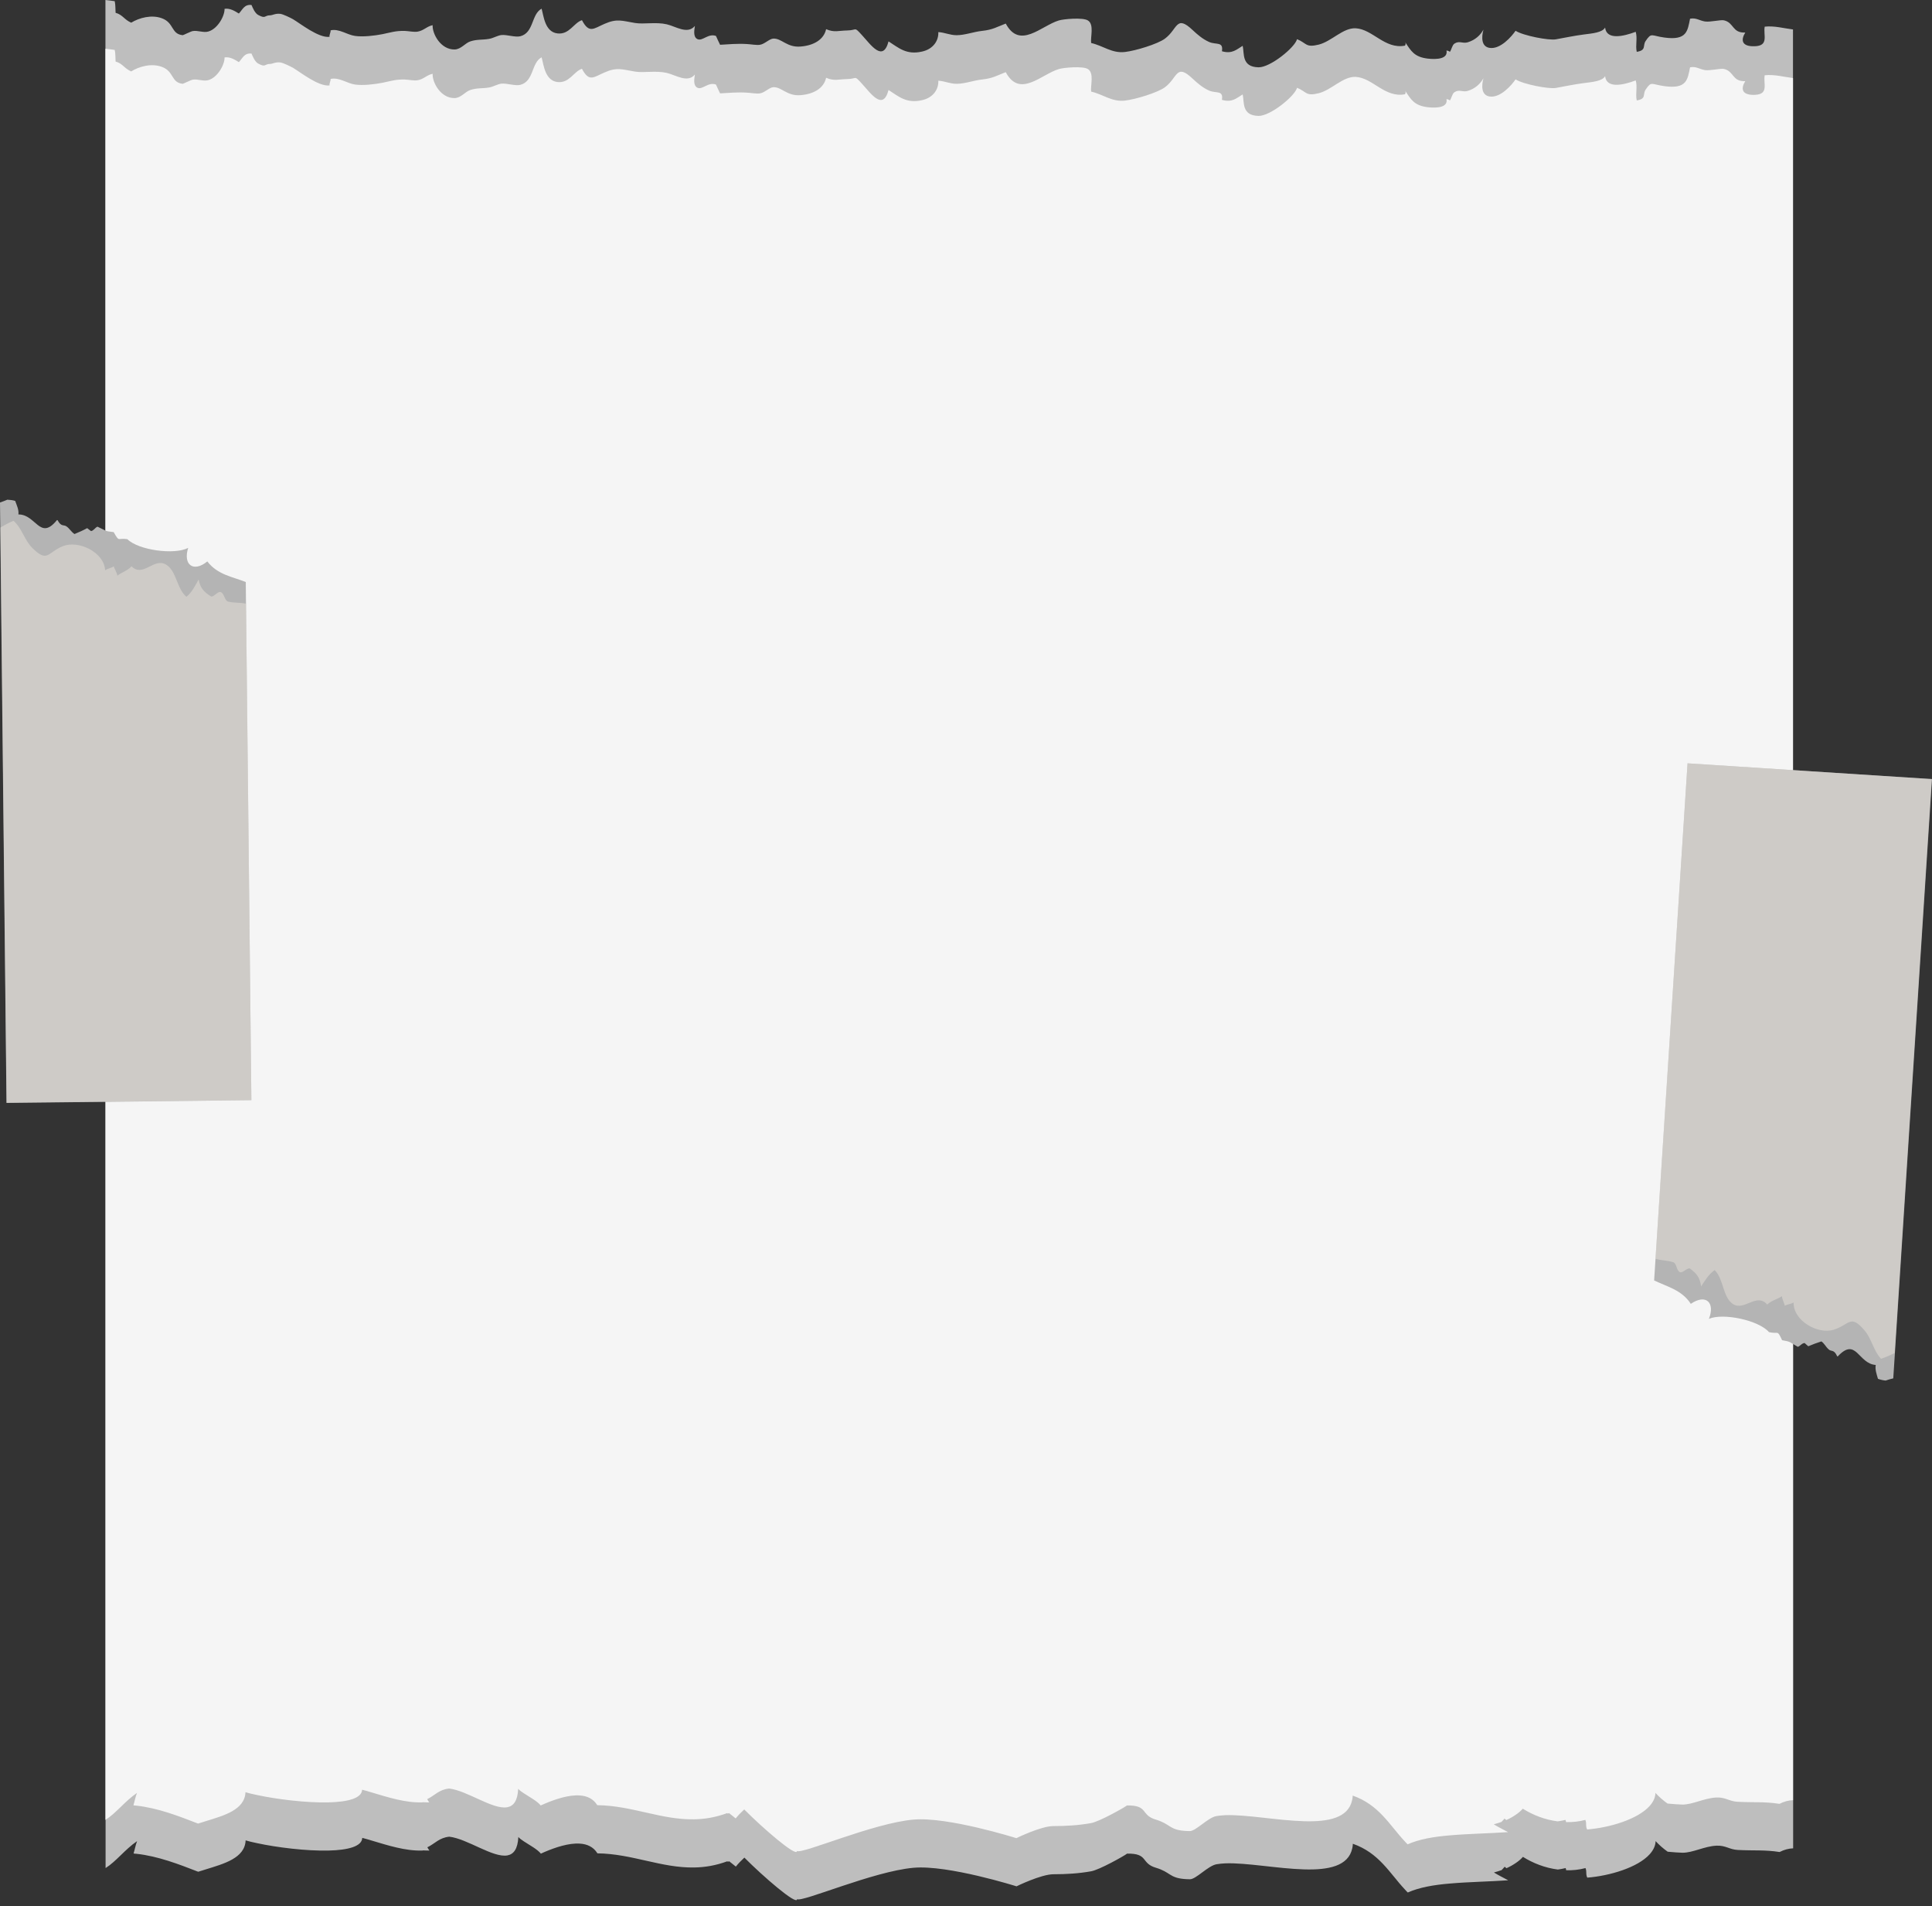
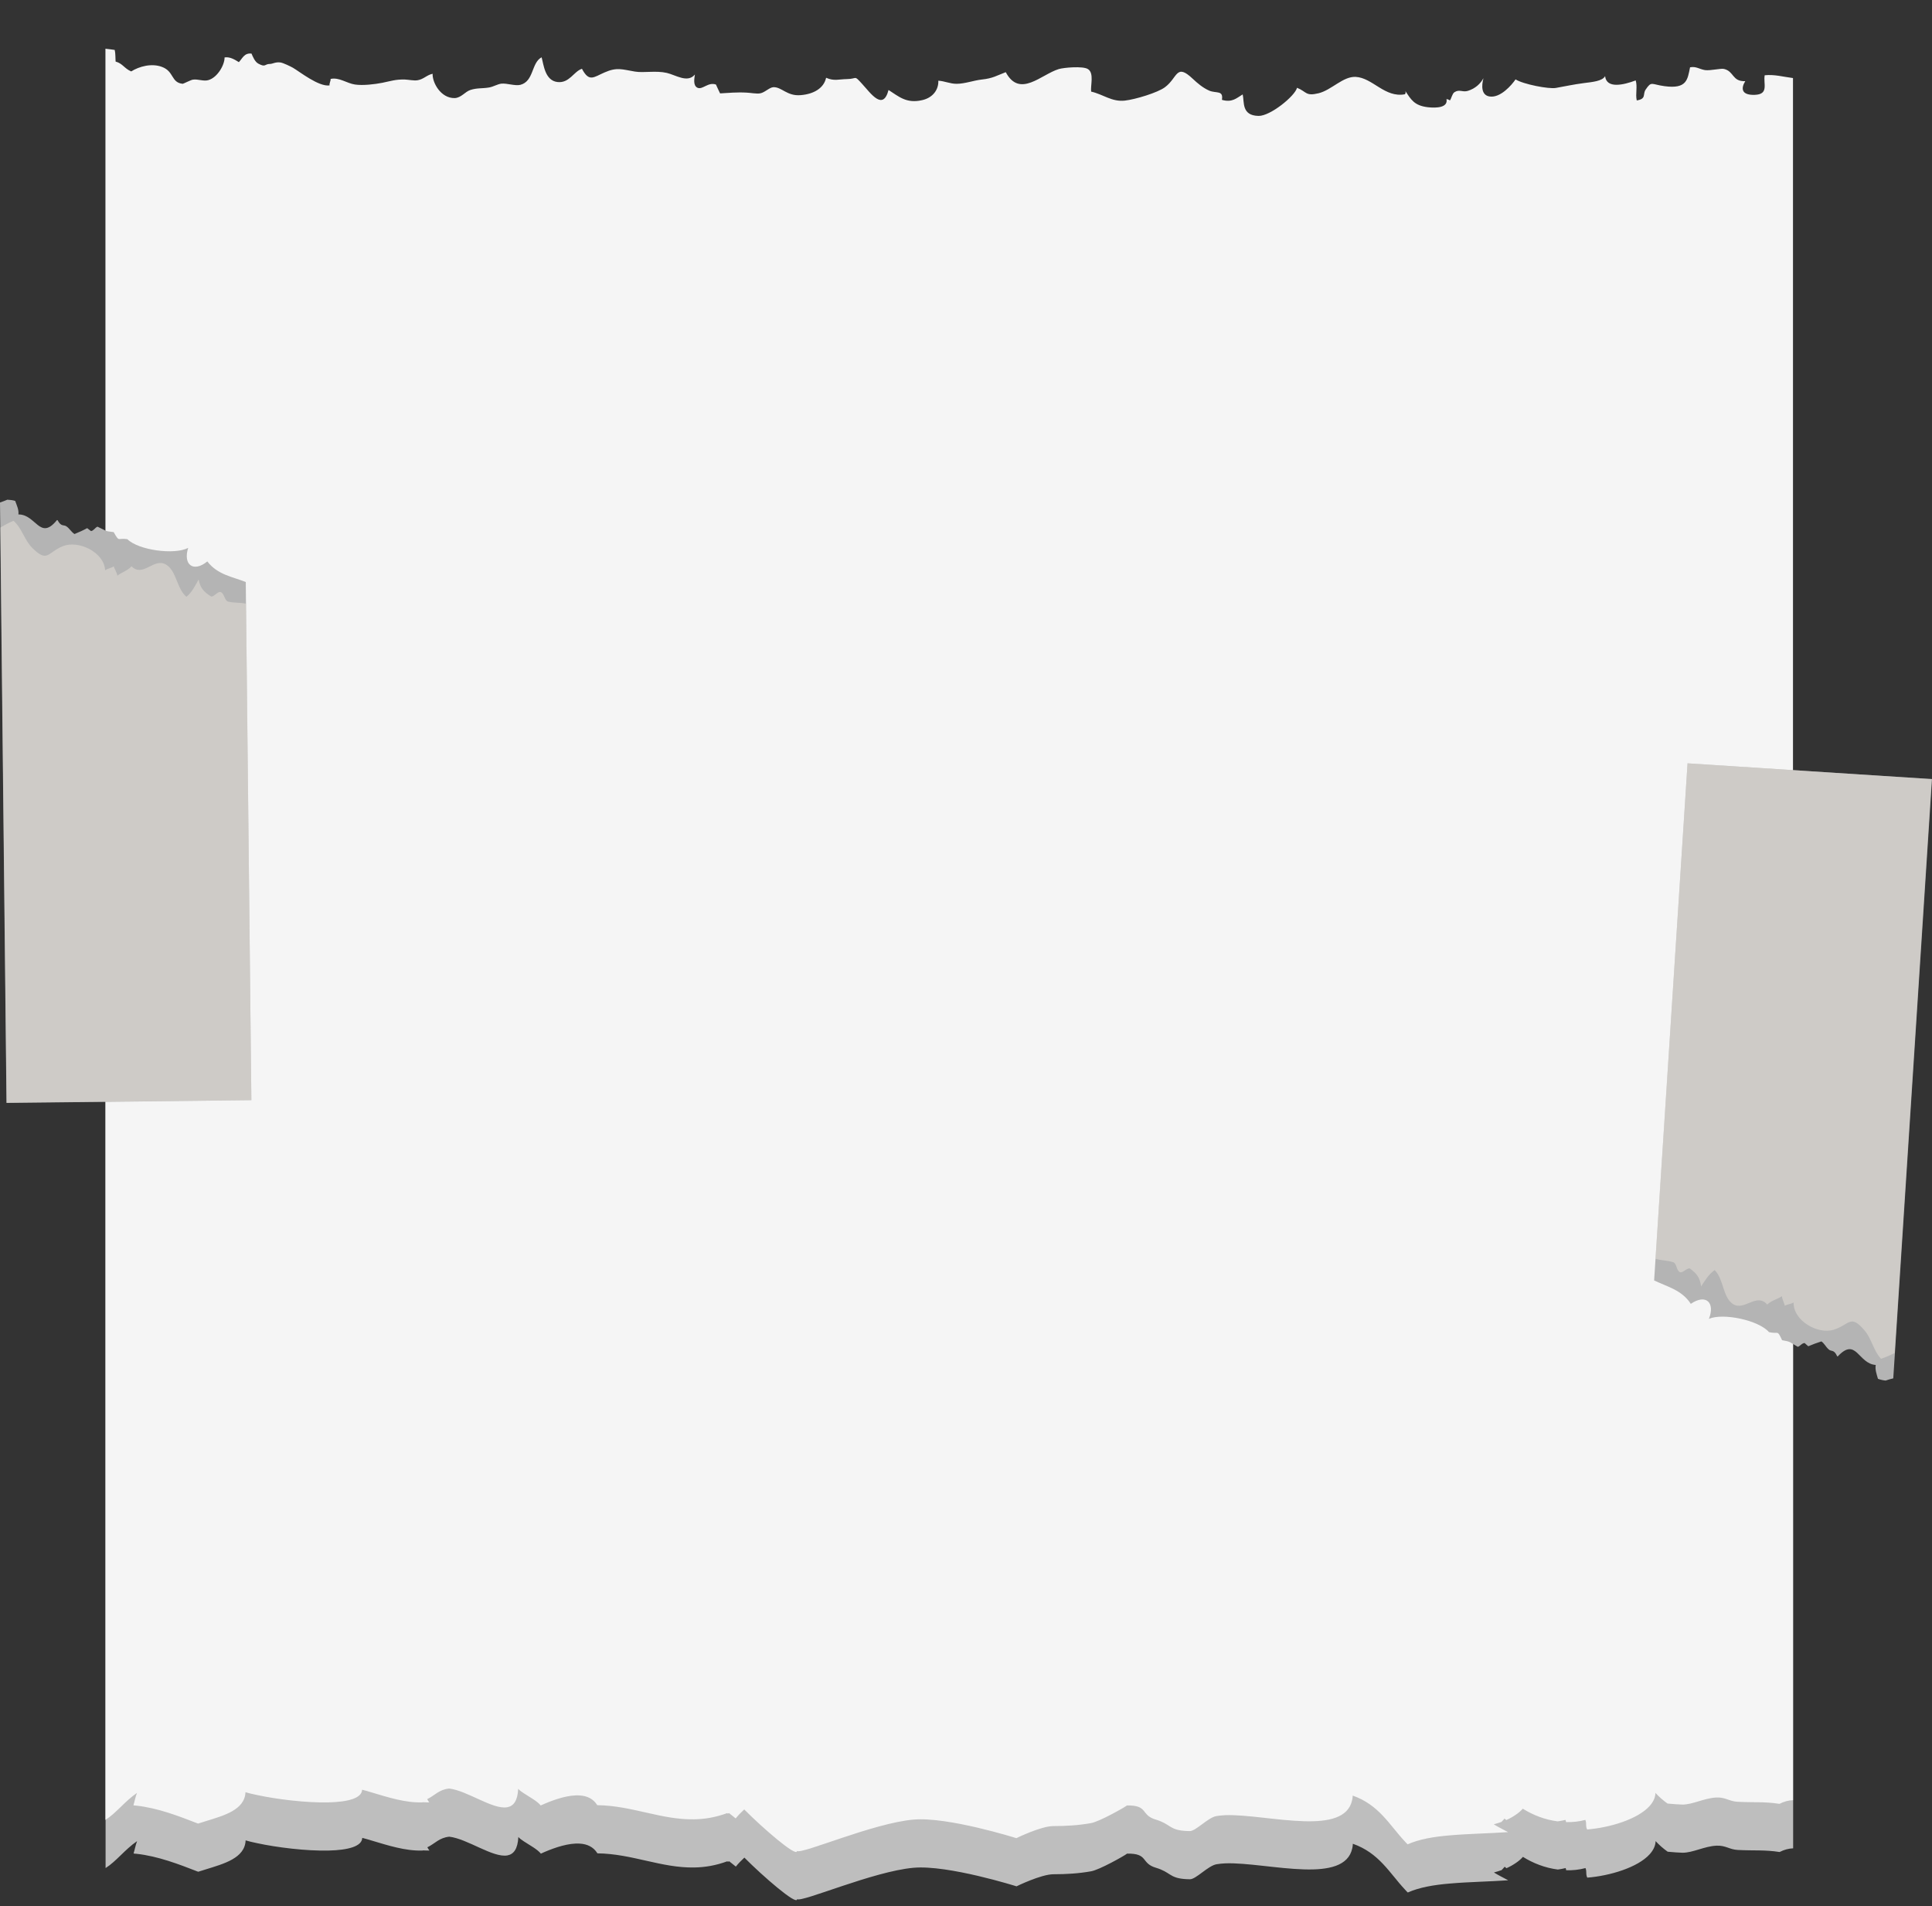
<svg xmlns="http://www.w3.org/2000/svg" fill="#000000" height="1294.2" preserveAspectRatio="xMidYMid meet" version="1" viewBox="451.3 506.9 1312.0 1294.2" width="1312" zoomAndPan="magnify">
  <rect x="451.3" y="506.9" width="1312.0" height="1294.2" fill="#333333" stroke="none" />
  <g>
    <g>
      <g id="change1_1">
-         <path d="M1668.9,1171.4V526.9c-6.4-0.8-12.6-2.6-19.2-1.9c-1.1,5.6,3.1,13-6.8,13.3c-9.2,0.3-9.4-4.5-6.4-9.3 c-9,0.4-7.5-6.7-14.5-8.3c-2.3-0.5-9.2,1.3-12.8,0.8c-3.9-0.6-6-2.7-10.2-1.9c-1.7,8.3-2.1,14.9-17.4,12.8 c-9-1.2-8.7-3.7-12.8,2.4c-2.1,3.2,0.7,6.2-6,7.3c-1-4.5,0.6-9.1-0.7-13.6c-8.3,3.1-19.8,5.8-20.8-2.9c-1.8,3.4-8.7,4-14.3,4.7 c-7,0.9-12.8,2.2-19.1,3.3c-4.7,0.9-22.3-2.5-27.4-5.8c-2.6,3.8-10.3,12.8-17.7,11.6c-5.6-0.9-5.5-7.2-4.1-12.4 c-2.1,3.8-5.5,7-10.6,8.6c-3.6,1.1-5.7-1.3-9.1,0.9c-1.6,1.1-2,4.2-3.1,5.6c-0.6-0.5-1.4-0.8-2.3-0.9c1.1,5.7-6.5,6.2-12.7,5.5 c-9.2-1.1-11.4-5.2-15.3-11.1c0.4,0.8,0.3,1.6-0.2,2.3c-13.7,2.6-21.9-11.2-33.5-11.8c-8.6-0.4-16.3,8.9-25.1,11.1 c-9,2.2-8-1-14.7-3.7c-1.4,5.6-18.1,19.2-26.1,19.1c-11.7-0.2-9.6-9.4-10.8-14.6c-4.2,2.5-7.1,5.7-14.1,3.7 c1.1-6.8-3.9-4.2-8.7-6.3c-4.3-1.9-7.9-5-11.1-8c-11.5-10.9-10.1-0.7-19,5.8c-4.9,3.6-19.9,8.2-27.1,9c-8.9,1-14.6-4.2-22.9-6.1 c-0.6-3.9,2.2-12.6-2.2-15.3c-3.4-2.2-16.6-1-19.8,0c-11.9,3.6-26.5,19.9-36,2.1c-6.1,2.3-8.7,4.2-16.3,5 c-5.5,0.6-11.5,2.9-17.1,2.9c-4.5,0-8.2-1.9-12.4-2.1c0.3,5.6-3.3,11.5-11,13.2c-10.7,2.5-16-2.6-22.8-6.9 c-3.8,14.5-12.1,2.2-18-4.2c-5.7-6.2-3-3.3-10.3-3.2c-5.7,0.1-8.6,1.5-14.1-0.9c-1.5,7-8.3,11.1-17.3,11.8 c-9.3,0.8-12.9-5.7-18.6-5.4c-2.7,0.2-5.8,3.7-9,4.2c-2.3,0.4-6.5-0.4-8.9-0.5c-6.8-0.4-12.5,0.2-18.2,0.5c-1-2.1-1.9-3.9-2.8-6 c-5.3-1.9-9.1,3.7-12.5,2.2c-3.3-1.5-2.1-6.7-1.8-9c-5,6-13,0.3-19.1-1.1c-7.4-1.7-15.6,0.1-21.6-0.9c-8.6-1.4-12.1-3.2-20.7,0.6 c-7.4,3.2-10.4,6.8-15.3-2.5c-5.6,1.8-8.5,9.9-16.6,9c-8.6-1-9.4-11.9-10.8-16.8c-7.1,3.8-5.1,16.2-14.4,18.7 c-3.5,0.9-9.2-1.2-12.9-0.8c-2.7,0.3-5.4,2.1-8.4,2.6c-4.7,0.8-8.1,0.2-12.7,1.7c-3.6,1.2-6.2,5.3-10.6,5.5 c-9.5,0.2-15.3-10.6-15-16.5c-4,0.8-6,3.7-10.3,4.4c-2.3,0.4-6-0.4-8.5-0.5c-6.3-0.2-9.8,1.1-15.3,2.2c-5.1,1-13.1,2-18.6,1.2 c-5.6-0.8-10.8-5.1-16.6-3.8c0.2,1.2-1,3.1-0.7,4.4c-7.4,1-20.1-9.2-24.9-12c-1.6-0.9-6.7-3.4-8.6-3.6c-3.2-0.4-5.3,1-6.8,1 c-4.1,0-2.9,2.6-8.1-0.2c-2.3-1.2-3.8-4.9-4.6-6.8c-4.9-0.6-6.1,3.2-8.6,5.8c-2.6-1.6-6-3.8-9.7-3.2c0.1,4.9-4.7,13.6-11,15.4 c-3.3,1-7.2-0.9-10.6-0.3c-1.3,0.2-6.4,2.8-6.8,2.8c-8.1-0.8-5.7-8.4-14.2-11.5c-7-2.6-15.4-0.3-20.8,3c-4.7-2-5.8-5.4-10.6-6.7 c-0.2-2.6,0-5.3-0.6-7.9c-1.7-0.2-4-0.6-6.3-0.8v664.8H1668.9z" fill="#bebebe" />
-       </g>
+         </g>
      <g>
        <g id="change1_2">
          <path d="M523,1144.1v631.2c7.3-4.6,13.1-12.6,21.4-18.3c-1.1,2.8-1.6,5.9-2.4,8.4c0.6,0.1,1.3,0.2,1.9,0.2 c14.8,1.6,29.1,7.2,42,12.2c1.5-0.5,3.1-1,4.8-1.5c12.6-3.9,26.9-7.7,27.4-19.8c2.1,0.6,4.7,1.3,7.8,1.9c13,2.8,33.1,5.4,48.7,5 c12.8-0.3,22.5-2.7,22.7-8.6c2,0.5,4,1.1,6,1.7c11.1,3.3,23.3,7.3,34.8,6.9c0.2,0,0.4-0.1,0.6-0.1c1.4,0.1,2.8,0.1,4.2,0.1 c-0.5-0.7-1-1.4-1.4-2.2c5.2-2.5,8-6.5,14.9-7.2c12.3,1.4,29.7,14.5,39.5,12.7c4.2-0.8,7-4.3,7.4-12.5c0.9,1,2.2,2,3.8,3 c3.9,2.6,9.1,5.3,11.5,8.3c0.9-0.4,1.8-0.8,2.7-1.2c7.3-3.1,16.3-6.1,23.8-5.6c4.9,0.3,9.2,2.2,11.9,6.6 c23.6,0.3,43.4,10,65.7,9.6c7.2-0.1,14.6-1.3,22.5-4.2c0,0,0.1,0.1,0.4,0.3c0.3-0.1,0.6-0.2,0.9-0.3c0,0,3.1,2.5,4.5,3.6 c1.6-2.1,4.5-4.9,5.8-6.1c0.2,0.2,0.3,0.3,0.5,0.5c11.5,11.6,35.3,32.4,35.3,27.7c3.2,2.4,51.7-18.9,79.1-21.3 c23.3-2.1,69.9,12.6,69.9,12.6s16.7-8.2,25.1-8.2c8.6,0,17.1-0.5,25.5-2c5.8-1,22.5-10.5,24.2-11.8c0.1-0.1,0.2-0.2,0.1-0.2 c15-0.3,9.2,6.5,19.8,9.6c9.7,2.9,9.1,6.7,18.9,7.6c1.2,0.1,2.5,0.2,4.1,0.2c4.2,0.1,12.3-9.2,18.2-10.2c1.8-0.3,3.8-0.5,6-0.6 c14.3-0.5,35.5,3.6,53.4,4.1c16.5,0.5,30.1-2.2,32.7-14.3c0.2-1,0.4-2,0.4-3.1c17.9,6.3,24.9,19.9,35.3,31c0.7,0.7,1.3,1.5,2,2.1 c7.8-3.5,17.8-5.2,28.7-6.1c12.7-1.1,26.6-1.3,39.5-2.2c-3.4-1.8-6.8-3.5-9.7-5.3c1.7-0.5,3.6-1,5.2-1.6c0.7-0.8,1.5-1.5,2.1-2.3 c0.4,0.4,0.8,0.7,1.2,1c2.3-1,4.4-2.2,6.3-3.5c1.8-1.2,3.5-2.6,4.9-4.2c6.9,4.3,15,7.5,23.7,8.6c1.8-0.2,3.5-0.6,5.3-1 c0.2,0.5,0.3,1,0.4,1.5c4.3,0.1,8.7-0.3,13.1-1.5c0.7,1.6,0.4,3,0.6,4.5c0.1,0.7,0.2,1.3,0.6,2c15.3-1.2,34.3-6.9,42.4-15.9 c2.4-2.7,3.9-5.6,4-8.9c2.4,2.6,5.1,5,8.2,7.2c4,0.4,7.6,0.6,10.1,0.7c7.1,0,14.8-4.4,23-4.8c6.2-0.3,8.8,2.6,14.4,2.9 c11.4,0.6,18.2-0.2,28.5,1.4c3.1-1.6,6.3-2.4,9.2-2.5v-617.9H523z" fill="#bebebe" />
        </g>
        <g id="change2_1">
          <path d="M1668.9,1144.1V559.9c-6.4-0.8-12.6-2.6-19.2-1.9c-1.1,5.6,3.1,13-6.8,13.3c-9.2,0.3-9.4-4.5-6.4-9.3 c-9,0.4-7.5-6.7-14.5-8.3c-2.3-0.5-9.2,1.3-12.8,0.8c-3.9-0.6-6-2.7-10.2-1.9c-1.7,8.3-2.1,14.9-17.4,12.8 c-9-1.2-8.7-3.7-12.8,2.4c-2.1,3.2,0.7,6.2-6,7.3c-1-4.5,0.6-9.1-0.7-13.6c-8.3,3.1-19.8,5.8-20.8-2.9c-1.8,3.4-8.7,4-14.3,4.7 c-7,0.9-12.8,2.2-19.1,3.3c-4.7,0.9-22.3-2.5-27.4-5.8c-2.6,3.8-10.3,12.8-17.7,11.6c-5.6-0.9-5.5-7.2-4.1-12.4 c-2.1,3.8-5.5,7-10.6,8.6c-3.6,1.1-5.7-1.3-9.1,0.9c-1.6,1.1-2,4.2-3.1,5.6c-0.6-0.5-1.4-0.8-2.3-0.9c1.1,5.7-6.5,6.2-12.7,5.5 c-9.2-1.1-11.4-5.2-15.3-11.1c0.4,0.8,0.3,1.6-0.2,2.3c-13.7,2.6-21.9-11.2-33.5-11.8c-8.6-0.4-16.3,8.9-25.1,11.1 c-9,2.2-8-1-14.7-3.7c-1.4,5.6-18.1,19.2-26.1,19.1c-11.7-0.2-9.6-9.4-10.8-14.6c-4.2,2.5-7.1,5.7-14.1,3.7 c1.1-6.8-3.9-4.2-8.7-6.3c-4.3-1.9-7.9-5-11.1-8c-11.5-10.9-10.1-0.7-19,5.8c-4.9,3.6-19.9,8.2-27.1,9c-8.9,1-14.6-4.2-22.9-6.1 c-0.6-3.9,2.2-12.6-2.2-15.3c-3.4-2.2-16.6-1-19.8,0c-11.9,3.6-26.5,19.9-36,2.1c-6.1,2.3-8.7,4.2-16.3,5 c-5.5,0.6-11.5,2.9-17.1,2.9c-4.5,0-8.2-1.9-12.4-2.1c0.3,5.6-3.3,11.5-11,13.2c-10.7,2.5-16-2.6-22.8-6.9 c-3.8,14.5-12.1,2.2-18-4.2c-5.7-6.2-3-3.3-10.3-3.2c-5.7,0.1-8.6,1.5-14.1-0.9c-1.5,7-8.3,11.1-17.3,11.8 c-9.3,0.8-12.9-5.7-18.6-5.4c-2.7,0.2-5.8,3.7-9,4.2c-2.3,0.4-6.5-0.4-8.9-0.5c-6.8-0.4-12.5,0.2-18.2,0.5c-1-2.1-1.9-3.9-2.8-6 c-5.3-1.9-9.1,3.7-12.5,2.2c-3.3-1.5-2.1-6.7-1.8-9c-5,6-13,0.3-19.1-1.1c-7.4-1.7-15.6,0.1-21.6-0.9c-8.6-1.4-12.1-3.2-20.7,0.6 c-7.4,3.2-10.4,6.8-15.3-2.5c-5.6,1.8-8.5,9.9-16.6,9c-8.6-1-9.4-11.9-10.8-16.8c-7.1,3.8-5.1,16.2-14.4,18.7 c-3.5,0.9-9.2-1.2-12.9-0.8c-2.7,0.3-5.4,2.1-8.4,2.6c-4.7,0.8-8.1,0.2-12.7,1.7c-3.6,1.2-6.2,5.3-10.6,5.5 c-9.5,0.2-15.3-10.6-15-16.5c-4,0.8-6,3.7-10.3,4.4c-2.3,0.4-6-0.4-8.5-0.5c-6.3-0.2-9.8,1.1-15.3,2.2c-5.1,1-13.1,2-18.6,1.2 c-5.6-0.8-10.8-5.1-16.6-3.8c0.2,1.2-1,3.1-0.7,4.4c-7.4,1-20.1-9.2-24.9-12c-1.6-0.9-6.7-3.4-8.6-3.6c-3.2-0.4-5.3,1-6.8,1 c-4.1,0-2.9,2.6-8.1-0.2c-2.3-1.2-3.8-4.9-4.6-6.8c-4.9-0.6-6.1,3.2-8.6,5.8c-2.6-1.6-6-3.8-9.7-3.2c0.1,4.9-4.7,13.6-11,15.4 c-3.3,1-7.2-0.9-10.6-0.3c-1.3,0.2-6.4,2.8-6.8,2.8c-8.1-0.8-5.7-8.4-14.2-11.5c-7-2.6-15.4-0.3-20.8,3.1 c-4.7-2-5.8-5.4-10.6-6.7c-0.2-2.6,0-5.3-0.6-7.9c-1.7-0.2-4-0.6-6.3-0.8v604.4h0v598.2c7.3-4.6,13.1-12.6,21.4-18.3 c-1.1,2.8-1.6,5.9-2.4,8.4c0.6,0.1,1.3,0.2,1.9,0.2c14.8,1.6,29.1,7.2,42,12.2c1.5-0.5,3.1-1,4.8-1.5 c12.6-3.9,26.9-7.7,27.4-19.8c2.1,0.6,4.7,1.3,7.8,1.9c13,2.8,33.1,5.4,48.7,5c12.8-0.3,22.5-2.7,22.7-8.6c2,0.5,4,1.1,6,1.7 c11.1,3.3,23.3,7.3,34.8,6.9c0.2,0,0.4-0.1,0.6-0.1c1.4,0.1,2.8,0.1,4.2,0.1c-0.5-0.7-1-1.4-1.4-2.2c5.2-2.5,8-6.5,14.9-7.2 c12.3,1.4,29.7,14.5,39.5,12.7c4.2-0.8,7-4.3,7.4-12.5c0.9,1,2.2,2,3.8,3c3.9,2.6,9.1,5.3,11.5,8.3c0.9-0.4,1.8-0.8,2.7-1.2 c7.3-3.1,16.3-6.1,23.8-5.6c4.9,0.3,9.2,2.2,11.9,6.6c23.6,0.3,43.4,10,65.7,9.6c7.2-0.1,14.6-1.3,22.5-4.2c0,0,0.1,0.1,0.4,0.3 c0.3-0.1,0.6-0.2,0.9-0.3c0,0,3.1,2.5,4.5,3.6c1.6-2.1,4.5-4.9,5.8-6.1c0.2,0.2,0.3,0.3,0.5,0.5c11.5,11.6,35.3,32.4,35.3,27.7 c3.2,2.4,51.7-18.9,79.1-21.3c23.3-2.1,69.9,12.6,69.9,12.6s16.7-8.2,25.1-8.2c8.6,0,17.1-0.5,25.5-2c5.8-1,22.5-10.5,24.2-11.8 c0.1-0.1,0.2-0.2,0.1-0.2c15-0.3,9.2,6.5,19.8,9.6c9.7,2.9,9.1,6.7,18.9,7.6c1.2,0.1,2.5,0.2,4.1,0.2c4.2,0.1,12.3-9.2,18.2-10.2 c1.8-0.3,3.8-0.5,6-0.6c14.3-0.5,35.5,3.6,53.4,4.1c16.5,0.5,30.1-2.2,32.7-14.3c0.2-1,0.4-2,0.4-3.1c17.9,6.3,24.9,19.9,35.3,31 c0.7,0.7,1.3,1.5,2,2.1c7.8-3.5,17.8-5.2,28.7-6.1c12.7-1.1,26.6-1.3,39.5-2.2c-3.4-1.8-6.8-3.5-9.7-5.3c1.7-0.5,3.6-1,5.2-1.6 c0.7-0.8,1.5-1.5,2.1-2.3c0.4,0.4,0.8,0.7,1.2,1c2.3-1,4.4-2.2,6.3-3.5c1.8-1.2,3.5-2.6,4.9-4.2c6.9,4.3,15,7.5,23.7,8.6 c1.8-0.2,3.5-0.6,5.3-1c0.2,0.5,0.3,1,0.4,1.5c4.3,0.1,8.7-0.3,13.1-1.5c0.7,1.6,0.4,3,0.6,4.5c0.1,0.7,0.2,1.3,0.6,2 c15.3-1.2,34.3-6.9,42.4-15.9c2.4-2.7,3.9-5.6,4-8.9c2.4,2.6,5.1,5,8.2,7.2c4,0.4,7.6,0.6,10.1,0.7c7.1,0,14.8-4.4,23-4.8 c6.2-0.3,8.8,2.6,14.4,2.9c11.4,0.6,18.2-0.2,28.5,1.4c3.1-1.6,6.3-2.4,9.2-2.5L1668.9,1144.1L1668.9,1144.1z" fill="#f5f5f5" />
        </g>
      </g>
      <g>
        <g id="change3_1">
          <path d="M622,1253.9l-3.8-351.8c-8.9-3.6-19.2-4.9-26.1-14c-9.6,7.8-16.6,2.1-13-9.2c-9.3,4.9-33.8,1.6-41.3-5.9 c-6.9-1.1-5.2,2.4-9.3-4.8c-6.5-0.7-4.7-0.8-11-3.7c-1.7,0.7-2.5,2.7-4.4,3c-0.9-0.7-1.8-1.4-2.6-2c-3.1,1.7-5.3,2.6-8.6,4 c-2.1-1.3-3.2-3.5-5.2-5c-2-1.7-3.7,0.5-6.3-4.4c-0.1,0-0.3-0.1-0.4-0.1c-11.6,14.4-14.2-3.9-26.2-3.8c0.4-3.2-1.2-6.4-2.2-9.2 c-1.7-0.5-3.4-0.7-5.3-0.8c-1.6,0.7-3.3,1.3-5,1.9l4.4,407.7L622,1253.9z" fill="#b4b4b4" style="adobe-blending-mode:screen" />
        </g>
        <g id="change4_1">
          <path d="M622,1253.9l-3.6-337.1c-3.9-0.9-7.7-0.4-12.1-1.4c-2.6-0.6-2.5-5.4-5.1-6.5c-1.9-0.8-5.1,3.9-6.7,2.9 c-4.4-2.8-7.2-5.3-8.3-11.5c-2.2,4-4.5,8.8-8.3,11.8c-6.7-5.5-6.7-18-14.1-22c-8.2-4.5-15.4,9.1-23.2,1.3 c-2.4,2.9-7.3,4.4-9.6,6.4c-0.1-1.8-2.2-5-2.4-6.4c-1.8,1.3-4.1,1.4-5.9,2.7c-0.7-12.5-18.3-20.5-28.6-16.4 c-10.6,4.2-10.4,11.8-21.1,1c-5.2-5.3-6.7-13-12.5-18.2c-3.9,1.6-6.7,3.3-8.9,4.6l4.2,390.5L622,1253.9z" fill="#e8e3da" opacity="0.5" />
        </g>
      </g>
      <g>
        <g id="change3_2">
          <path d="M1597.3,1025.2l-22.7,351.1c8.6,4.2,18.8,6.4,24.9,15.9c10.2-7,16.7-0.9,12.3,10.2c9.6-4.2,33.8,0.9,40.8,9 c6.8,1.6,5.4-2,8.9,5.5c6.4,1.1,4.6,1.1,10.7,4.5c1.7-0.6,2.7-2.5,4.6-2.6c0.8,0.7,1.6,1.5,2.5,2.2c3.3-1.4,5.5-2.2,8.9-3.3 c2,1.4,3,3.7,4.8,5.3c1.8,1.9,3.7-0.2,5.9,4.8c0.1,0,0.2,0.1,0.4,0.1c12.6-13.5,13.8,5,25.8,5.8c-0.6,3.2,0.7,6.5,1.5,9.4 c1.6,0.6,3.4,1,5.2,1.2c1.7-0.6,3.4-1.1,5.2-1.5l26.3-406.9L1597.3,1025.2z" fill="#b4b4b4" style="adobe-blending-mode:screen" />
        </g>
        <g id="change4_2">
          <path d="M1597.3,1025.2l-21.8,336.4c3.9,1.2,7.6,1,12,2.3c2.5,0.8,2.1,5.6,4.6,6.8c1.8,0.9,5.4-3.5,6.9-2.4 c4.2,3.1,6.7,5.8,7.5,12.1c2.5-3.8,5.2-8.4,9.2-11.1c6.2,6,5.4,18.4,12.4,23c7.8,5.1,16-8,23.3,0.4c2.6-2.7,7.6-3.9,10-5.7 c0,1.8,1.8,5.2,1.9,6.5c1.9-1.1,4.2-1.1,6-2.2c-0.2,12.6,16.7,21.8,27.2,18.5c10.9-3.4,11.3-11,21.1,0.6 c4.8,5.6,5.8,13.5,11.1,19.1c4-1.3,6.9-2.8,9.2-3.9l25.2-389.7L1597.3,1025.2z" fill="#e8e3da" opacity="0.5" />
        </g>
      </g>
    </g>
  </g>
</svg>